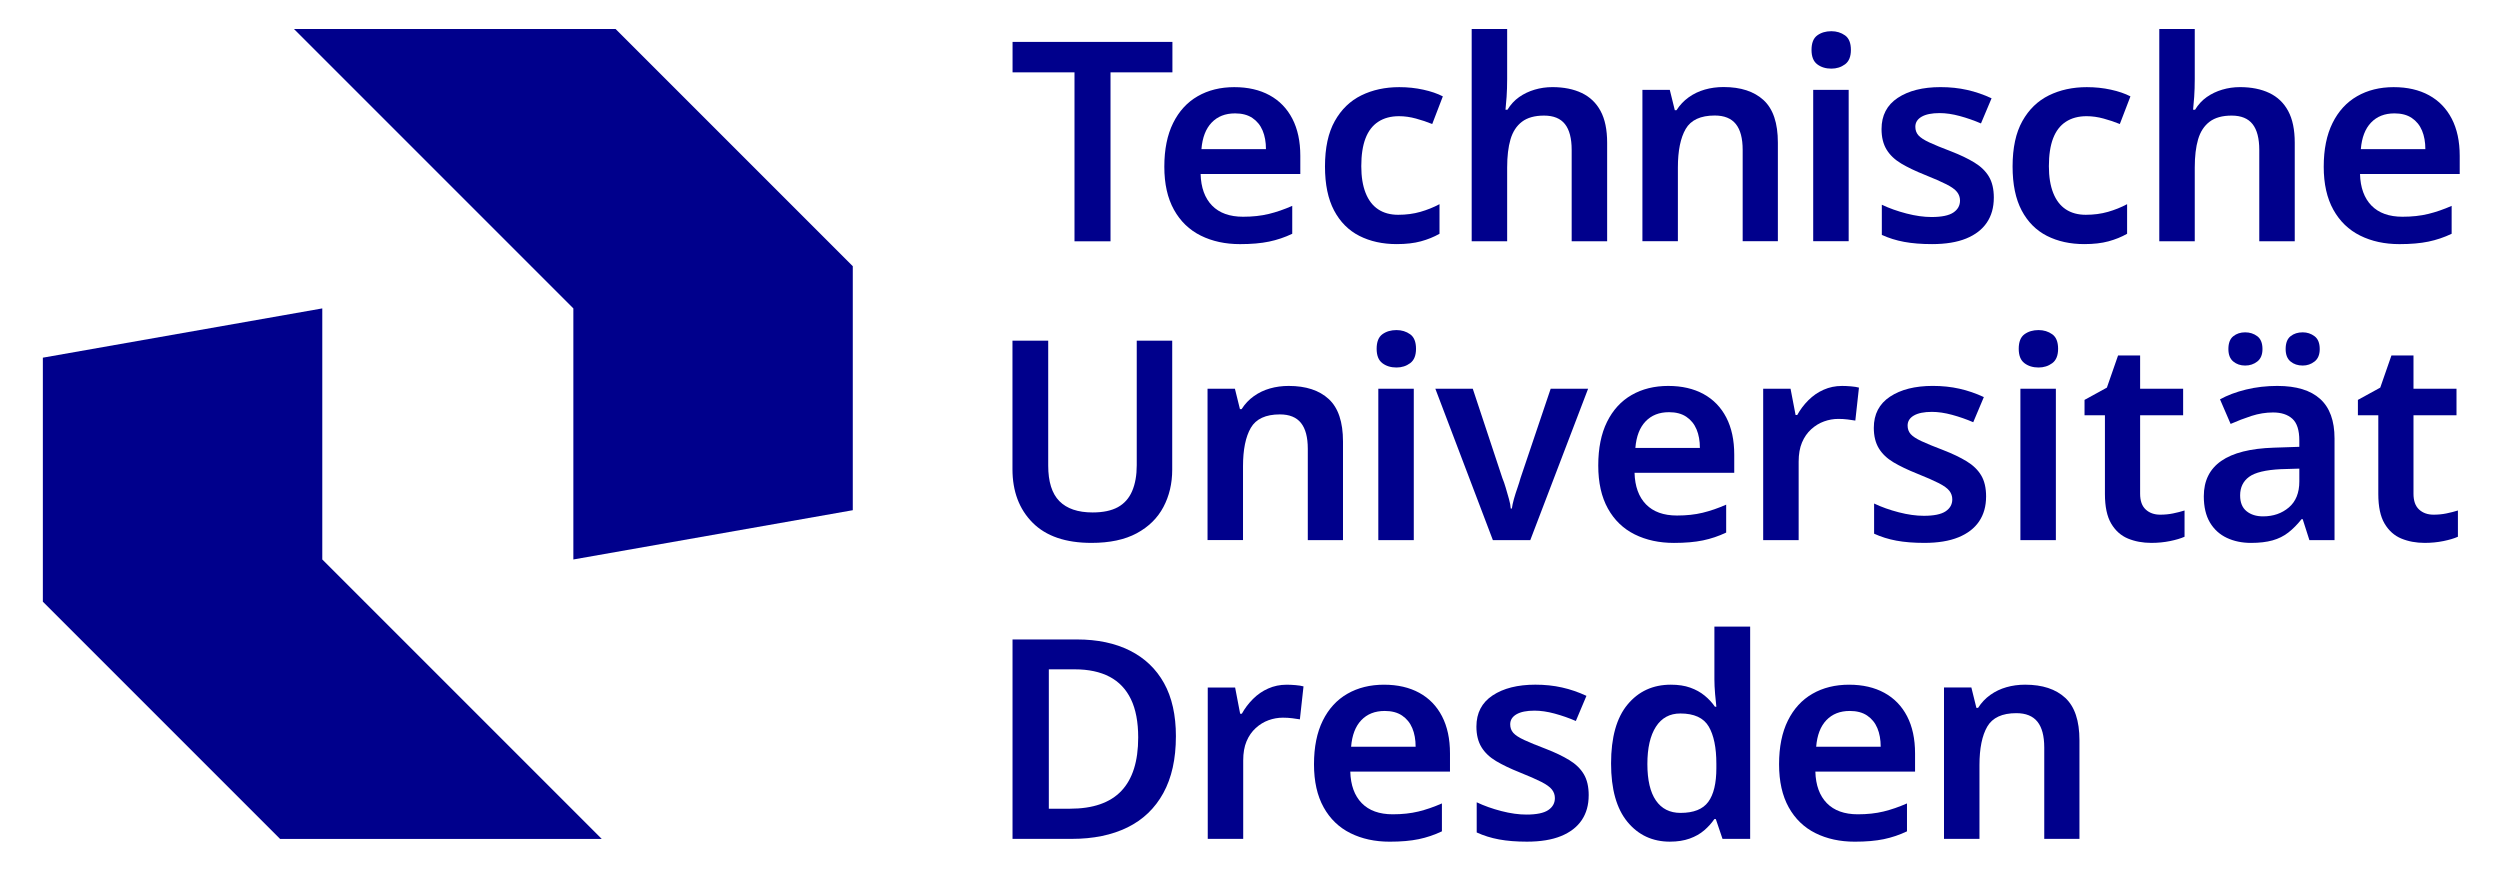
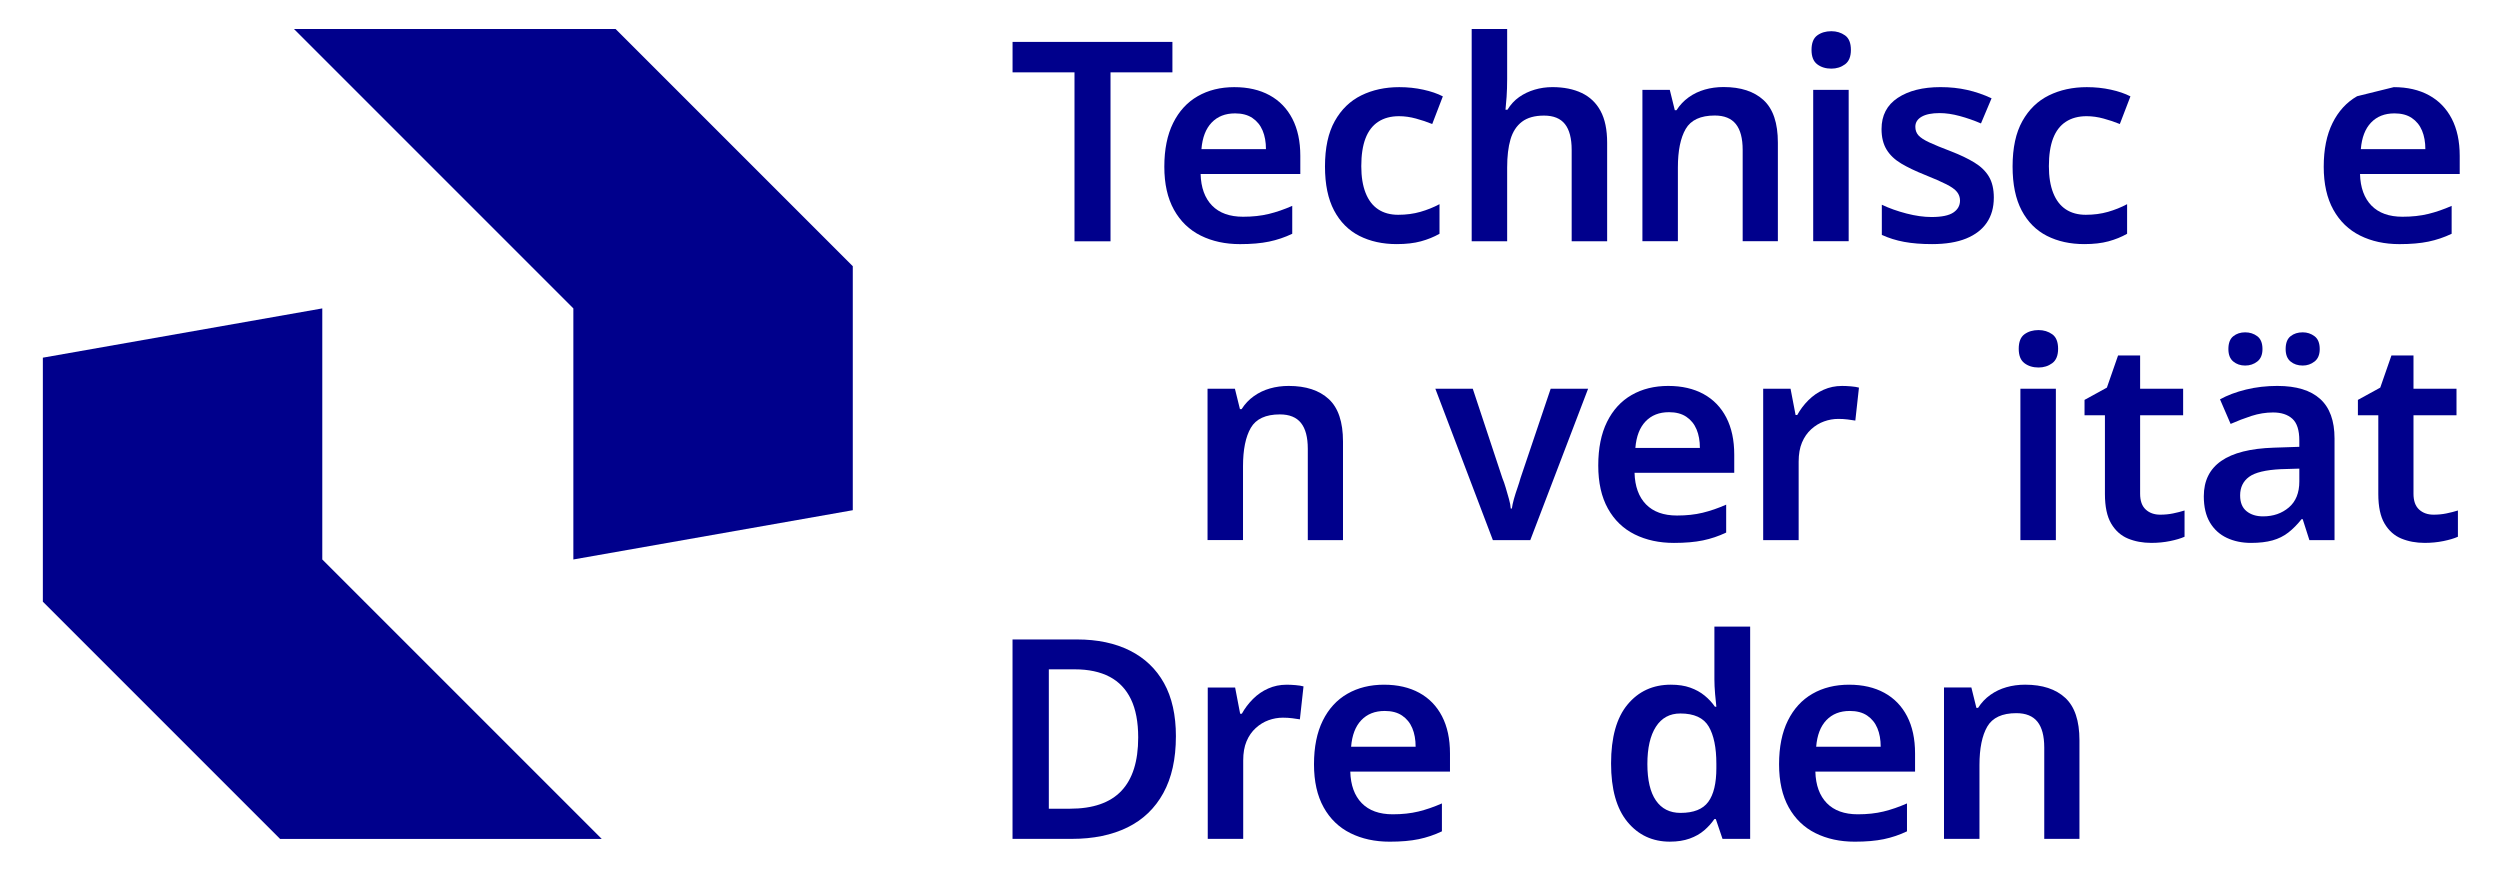
<svg xmlns="http://www.w3.org/2000/svg" id="Logo" width="169.2px" height="60px" viewBox="0 0 175 60">
  <defs>
    <style>
      .cls-1 {
        fill: #00008c;
      }
    </style>
  </defs>
  <g transform="matrix(1, 0, 0, 1, -14.576, -16.576)" style="transform-origin: 102.166px 46.575px;">
    <polygon class="cls-1" points="74.271 51.262 54.711 54.711 54.711 37.136 35.151 17.576 57.665 17.576 74.271 34.181 74.271 51.262" />
    <polygon class="cls-1" points="17.576 40.585 37.136 37.136 37.136 54.711 56.696 74.271 34.181 74.271 17.576 57.665 17.576 40.585" />
  </g>
  <g transform="matrix(1, 0, 0, 1, -14.576, -16.576)" style="transform-origin: 102.166px 46.575px;">
    <g>
      <path class="cls-1" d="M104.793,42.563c1.199,0,2.131.307,2.796.919.664.613.997,1.603.997,2.972v6.901h-2.464v-6.393c0-.809-.159-1.411-.478-1.809s-.811-.597-1.477-.597c-.99,0-1.668.314-2.033.939-.364.626-.547,1.525-.547,2.698v5.161h-2.483v-10.596h1.916l.352,1.427h.117c.234-.364.52-.668.86-.909.339-.241.713-.42,1.124-.537.41-.118.851-.177,1.319-.177Z" />
-       <path class="cls-1" d="M112.329,38.653c.364,0,.684.098.958.293.273.195.41.534.41,1.017,0,.469-.137.805-.41,1.007-.274.202-.594.303-.958.303-.392,0-.721-.101-.987-.303-.268-.202-.401-.538-.401-1.007,0-.482.134-.821.401-1.017.267-.195.596-.293.987-.293ZM113.541,42.759v10.596h-2.483v-10.596h2.483Z" />
      <path class="cls-1" d="M157.275,38.653c.364,0,.684.098.958.293.273.195.41.534.41,1.017,0,.469-.137.805-.41,1.007-.274.202-.594.303-.958.303-.392,0-.721-.101-.987-.303-.268-.202-.401-.538-.401-1.007,0-.482.134-.821.401-1.017.267-.195.596-.293.987-.293ZM158.487,42.759v10.596h-2.483v-10.596h2.483Z" />
      <path class="cls-1" d="M165.794,51.575c.312,0,.612-.029.898-.088.287-.059.555-.127.802-.205v1.838c-.261.117-.6.218-1.017.303s-.854.127-1.31.127c-.6,0-1.144-.101-1.633-.303-.488-.202-.879-.551-1.173-1.046-.293-.495-.44-1.185-.44-2.072v-5.514h-1.428v-1.075l1.565-.859.782-2.249h1.544v2.327h3.011v1.856h-3.011v5.494c0,.495.13.863.392,1.105.26.241.599.361,1.017.361Z" />
      <path class="cls-1" d="M184.93,51.575c.312,0,.612-.029.898-.088.287-.059.555-.127.802-.205v1.838c-.261.117-.6.218-1.017.303s-.854.127-1.31.127c-.6,0-1.144-.101-1.633-.303-.488-.202-.879-.551-1.173-1.046-.293-.495-.44-1.185-.44-2.072v-5.514h-1.428v-1.075l1.565-.859.782-2.249h1.544v2.327h3.011v1.856h-3.011v5.494c0,.495.13.863.392,1.105.26.241.599.361,1.017.361Z" />
      <path class="cls-1" d="M174.005,42.563c1.316,0,2.31.304,2.981.909.671.606,1.007,1.528,1.007,2.767v7.116h-1.76l-.469-1.466h-.078c-.301.378-.61.69-.929.938-.32.248-.688.431-1.105.548-.418.117-.919.176-1.506.176-.626,0-1.19-.117-1.691-.352s-.895-.593-1.183-1.075c-.286-.482-.43-1.095-.43-1.838,0-1.082.407-1.906,1.222-2.473.815-.567,2.043-.877,3.686-.929l1.778-.059v-.45c0-.717-.163-1.222-.488-1.515-.326-.294-.775-.44-1.349-.44-.509,0-1.014.082-1.516.244-.502.164-.987.35-1.456.558l-.743-1.721c.521-.286,1.127-.515,1.818-.684.69-.17,1.427-.255,2.209-.255ZM170.563,39.983c0-.417.114-.717.343-.899.228-.183.505-.273.831-.273.325,0,.608.091.85.273s.362.482.362.899c0,.391-.121.681-.362.87-.241.189-.524.283-.85.283-.326,0-.604-.095-.831-.283-.229-.19-.343-.479-.343-.87ZM174.239,48.389c-1.068.053-1.812.231-2.228.538-.417.306-.626.739-.626,1.3,0,.495.15.863.45,1.105s.684.361,1.153.361c.717,0,1.319-.208,1.809-.625.488-.417.732-1.023.732-1.818v-.899l-1.29.039ZM174.571,39.983c0-.417.114-.717.343-.899.228-.183.511-.273.851-.273.312,0,.589.091.83.273s.362.482.362.899c0,.391-.121.681-.362.87-.241.189-.518.283-.83.283-.34,0-.623-.095-.851-.283-.229-.19-.343-.479-.343-.87Z" />
      <path class="cls-1" d="M119.077,53.355l-4.027-10.596h2.62l2.072,6.256c.078.183.156.407.234.674.078.268.153.528.225.782s.114.479.127.675h.078c.026-.195.075-.421.146-.675.072-.254.153-.511.245-.772.091-.26.162-.488.215-.684l2.111-6.256h2.62l-4.047,10.596h-2.62Z" />
      <path class="cls-1" d="M131.359,42.563c.951,0,1.772.19,2.463.567s1.222.926,1.594,1.643c.371.717.557,1.583.557,2.6v1.27h-6.979c.026.952.294,1.688.802,2.21.509.52,1.231.781,2.17.781.665,0,1.265-.065,1.799-.195.534-.13,1.082-.319,1.643-.566v1.954c-.521.248-1.062.431-1.623.548s-1.238.176-2.033.176c-1.029,0-1.945-.198-2.747-.596-.801-.398-1.427-1.001-1.876-1.809-.45-.809-.675-1.812-.675-3.011,0-1.212.205-2.231.616-3.06.41-.828.983-1.453,1.72-1.877s1.594-.636,2.571-.636ZM131.398,44.401c-.678,0-1.222.215-1.633.645-.41.43-.648,1.049-.713,1.857h4.516c0-.495-.078-.929-.234-1.301-.156-.371-.395-.664-.714-.879-.319-.216-.727-.323-1.222-.323Z" />
      <path class="cls-1" d="M143.51,42.563c.195,0,.407.01.636.029.228.019.413.049.557.089l-.254,2.307c-.156-.026-.336-.052-.538-.078s-.42-.039-.654-.039c-.34,0-.672.059-.997.176-.326.117-.626.3-.899.547-.273.248-.489.558-.645.929-.156.372-.234.818-.234,1.34v5.493h-2.483v-10.596h1.916l.352,1.837h.117c.208-.378.469-.723.782-1.036.312-.312.667-.557,1.065-.732.398-.177.824-.265,1.28-.265Z" />
-       <path class="cls-1" d="M153.602,50.305c0,.678-.163,1.258-.489,1.74s-.809.854-1.446,1.114c-.639.261-1.435.391-2.386.391-.742,0-1.395-.052-1.955-.156s-1.081-.267-1.563-.488v-2.112c.521.248,1.098.453,1.73.616.632.163,1.215.244,1.749.244.704,0,1.213-.103,1.525-.312.312-.208.469-.488.469-.841,0-.222-.068-.42-.205-.596-.137-.177-.385-.355-.743-.538s-.863-.403-1.515-.665c-.652-.26-1.202-.524-1.652-.791-.449-.268-.792-.593-1.026-.978s-.352-.863-.352-1.438c0-.951.378-1.678,1.134-2.18.756-.501,1.753-.753,2.991-.753.665,0,1.287.065,1.867.196.58.13,1.149.325,1.71.586l-.742,1.76c-.482-.208-.978-.381-1.486-.519-.508-.137-.978-.205-1.407-.205-.548,0-.968.085-1.261.254-.294.17-.44.404-.44.704,0,.234.071.434.215.597s.398.329.763.498c.365.17.873.378,1.525.626.638.247,1.183.508,1.632.782.45.273.789.603,1.017.987.229.384.343.876.343,1.476Z" />
-       <path class="cls-1" d="M96.631,48.428c0,.965-.206,1.835-.616,2.61s-1.033,1.388-1.867,1.838c-.834.449-1.89.674-3.167.674-1.812,0-3.187-.472-4.125-1.417s-1.407-2.192-1.407-3.744v-8.993h2.502v8.739c0,1.134.261,1.965.782,2.492.521.528,1.297.792,2.326.792.73,0,1.319-.124,1.77-.371.449-.248.782-.622.997-1.124s.322-1.105.322-1.809v-8.72h2.483v9.032Z" />
    </g>
    <g>
      <path class="cls-1" d="M96.889,67.094c0,1.577-.293,2.9-.88,3.969-.586,1.068-1.424,1.87-2.512,2.404-1.089.535-2.389.802-3.9.802h-4.144v-13.959h4.516c1.434,0,2.669.261,3.705.782s1.831,1.28,2.385,2.277.831,2.238.831,3.725ZM94.25,67.172c0-1.082-.169-1.975-.508-2.679-.339-.703-.838-1.228-1.496-1.573s-1.469-.519-2.434-.519h-1.818v9.756h1.486c1.603,0,2.799-.414,3.587-1.241.789-.828,1.183-2.075,1.183-3.744Z" />
      <path class="cls-1" d="M104.63,63.477c.195,0,.406.01.635.029s.414.049.557.089l-.254,2.307c-.156-.026-.336-.052-.537-.078-.203-.026-.42-.039-.654-.039-.34,0-.672.059-.998.176s-.625.3-.898.547c-.273.248-.49.558-.646.929-.156.372-.234.818-.234,1.34v5.493h-2.482v-10.596h1.916l.352,1.837h.117c.209-.378.469-.723.783-1.036.312-.312.666-.557,1.065-.732.398-.177.824-.265,1.281-.265Z" />
      <path class="cls-1" d="M111.461,63.477c.951,0,1.772.19,2.463.567s1.222.926,1.594,1.643c.371.717.557,1.583.557,2.6v1.27h-6.979c.026.952.294,1.688.802,2.21.509.52,1.231.781,2.17.781.665,0,1.265-.065,1.799-.195.534-.13,1.082-.319,1.643-.566v1.954c-.521.248-1.062.431-1.623.548s-1.238.176-2.033.176c-1.029,0-1.945-.198-2.747-.596-.801-.398-1.427-1.001-1.876-1.809-.45-.809-.675-1.812-.675-3.011,0-1.212.205-2.231.616-3.06.41-.828.983-1.453,1.72-1.877s1.594-.636,2.571-.636ZM111.5,65.315c-.678,0-1.222.215-1.633.645-.41.43-.648,1.049-.713,1.857h4.516c0-.495-.078-.929-.234-1.301-.156-.371-.395-.664-.714-.879-.319-.216-.727-.323-1.222-.323Z" />
-       <path class="cls-1" d="M125.784,71.219c0,.678-.163,1.258-.489,1.74s-.809.854-1.446,1.114c-.639.261-1.435.391-2.386.391-.742,0-1.395-.052-1.955-.156s-1.081-.267-1.563-.488v-2.112c.521.248,1.098.453,1.73.616.632.163,1.215.244,1.749.244.704,0,1.213-.103,1.525-.312.312-.208.469-.488.469-.841,0-.222-.068-.42-.205-.596-.137-.177-.385-.355-.743-.538s-.863-.403-1.515-.665c-.652-.26-1.202-.524-1.652-.791-.449-.268-.792-.593-1.026-.978s-.352-.863-.352-1.438c0-.951.378-1.678,1.134-2.18.756-.501,1.753-.753,2.991-.753.665,0,1.287.065,1.867.196.58.13,1.149.325,1.71.586l-.742,1.76c-.482-.208-.978-.381-1.486-.519-.508-.137-.978-.205-1.407-.205-.548,0-.968.085-1.261.254-.294.17-.44.404-.44.704,0,.234.071.434.215.597s.398.329.763.498c.365.17.873.378,1.525.626.638.247,1.183.508,1.632.782.45.273.789.603,1.017.987.229.384.343.876.343,1.476Z" />
      <path class="cls-1" d="M131.476,74.464c-1.226,0-2.219-.462-2.981-1.388s-1.144-2.287-1.144-4.086c0-1.825.384-3.199,1.153-4.125.769-.926,1.779-1.389,3.03-1.389.521,0,.975.068,1.358.206.385.137.721.322,1.007.557.287.234.528.496.724.782h.098c-.026-.208-.056-.505-.088-.89-.032-.384-.049-.727-.049-1.026v-3.695h2.503v14.858h-1.935l-.47-1.388h-.098c-.195.286-.434.551-.714.791-.28.242-.619.434-1.017.577s-.856.215-1.378.215ZM132.22,72.45c.912,0,1.557-.257,1.935-.772.378-.515.566-1.3.566-2.356v-.312c0-1.134-.179-2.004-.537-2.61-.359-.606-1.02-.909-1.984-.909-.743,0-1.313.31-1.711.929-.398.619-.597,1.489-.597,2.61s.199,1.972.597,2.551c.398.58.975.87,1.73.87Z" />
      <path class="cls-1" d="M156.345,63.476c1.199,0,2.131.307,2.796.919.664.613.997,1.603.997,2.972v6.901h-2.464v-6.393c0-.809-.159-1.411-.478-1.809s-.811-.597-1.477-.597c-.99,0-1.668.314-2.033.939-.364.626-.547,1.525-.547,2.698v5.161h-2.483v-10.596h1.916l.352,1.427h.117c.234-.364.52-.668.86-.909.339-.241.713-.42,1.124-.537.41-.118.851-.177,1.319-.177Z" />
      <path class="cls-1" d="M144.016,63.477c.951,0,1.772.19,2.463.567s1.222.926,1.594,1.643c.371.717.557,1.583.557,2.6v1.27h-6.979c.026.952.294,1.688.802,2.21.509.52,1.231.781,2.17.781.665,0,1.265-.065,1.799-.195.534-.13,1.082-.319,1.643-.566v1.954c-.521.248-1.062.431-1.623.548s-1.238.176-2.033.176c-1.029,0-1.945-.198-2.747-.596-.801-.398-1.427-1.001-1.876-1.809-.45-.809-.675-1.812-.675-3.011,0-1.212.205-2.231.616-3.06.41-.828.983-1.453,1.72-1.877s1.594-.636,2.571-.636ZM144.055,65.315c-.678,0-1.222.215-1.633.645-.41.43-.648,1.049-.713,1.857h4.516c0-.495-.078-.929-.234-1.301-.156-.371-.395-.664-.714-.879-.319-.216-.727-.323-1.222-.323Z" />
    </g>
    <g>
      <path class="cls-1" d="M135.234,21.641c1.199,0,2.131.307,2.796.919.664.613.997,1.603.997,2.972v6.901h-2.464v-6.393c0-.809-.159-1.411-.478-1.809s-.811-.597-1.477-.597c-.99,0-1.668.314-2.033.939-.364.626-.547,1.525-.547,2.698v5.161h-2.483v-10.596h1.916l.352,1.427h.117c.234-.364.52-.668.86-.909.339-.241.713-.42,1.124-.537.41-.118.851-.177,1.319-.177Z" />
      <path class="cls-1" d="M100.984,21.648c.951,0,1.772.19,2.463.567s1.222.926,1.594,1.643c.371.717.557,1.583.557,2.6v1.27h-6.979c.026.952.294,1.688.802,2.21.509.52,1.231.781,2.17.781.665,0,1.265-.065,1.799-.195.534-.13,1.082-.319,1.643-.566v1.954c-.521.248-1.062.431-1.623.548s-1.238.176-2.033.176c-1.029,0-1.945-.198-2.747-.596-.801-.398-1.427-1.001-1.876-1.809-.45-.809-.675-1.812-.675-3.011,0-1.212.205-2.231.616-3.06.41-.828.983-1.453,1.72-1.877s1.594-.636,2.571-.636ZM101.023,23.485c-.678,0-1.222.215-1.633.645-.41.43-.648,1.049-.713,1.857h4.516c0-.495-.078-.929-.234-1.301-.156-.371-.395-.664-.714-.879-.319-.216-.727-.323-1.222-.323Z" />
      <path class="cls-1" d="M112.35,32.635c-.991,0-1.864-.192-2.62-.576-.756-.385-1.346-.978-1.769-1.779-.424-.802-.636-1.828-.636-3.079,0-1.304.228-2.362.685-3.177.456-.815,1.075-1.414,1.856-1.799.782-.385,1.669-.577,2.659-.577.587,0,1.147.059,1.682.177.534.117.99.273,1.368.469l-.743,1.935c-.352-.144-.73-.271-1.134-.381-.404-.111-.802-.167-1.192-.167-.573,0-1.059.131-1.456.392-.398.261-.694.648-.89,1.163s-.294,1.163-.294,1.945c0,.743.102,1.368.304,1.877.202.508.495.89.88,1.144.384.254.85.381,1.397.381.56,0,1.078-.068,1.555-.205.476-.137.922-.315,1.339-.538v2.072c-.392.223-.824.398-1.3.528-.477.13-1.04.195-1.691.195Z" />
      <path class="cls-1" d="M120.077,21.081c0,.456-.014.87-.039,1.241-.026.371-.053.675-.078.909h.137c.222-.365.495-.661.821-.89.325-.228.688-.4,1.085-.518.398-.118.811-.177,1.241-.177.795,0,1.48.138,2.053.411s1.014.693,1.319,1.261c.307.567.46,1.307.46,2.219v6.901h-2.483v-6.393c0-.809-.156-1.411-.469-1.809s-.802-.597-1.467-.597c-.651,0-1.166.144-1.544.431s-.645.697-.802,1.231-.234,1.192-.234,1.975v5.161h-2.483v-14.858h2.483v3.5Z" />
      <path class="cls-1" d="M160.482,32.635c-.991,0-1.864-.192-2.62-.576-.756-.385-1.346-.978-1.769-1.779-.424-.802-.636-1.828-.636-3.079,0-1.304.228-2.362.685-3.177.456-.815,1.075-1.414,1.856-1.799.782-.385,1.669-.577,2.659-.577.587,0,1.147.059,1.682.177.534.117.99.273,1.368.469l-.743,1.935c-.352-.144-.73-.271-1.134-.381-.404-.111-.802-.167-1.192-.167-.573,0-1.059.131-1.456.392-.398.261-.694.648-.89,1.163s-.294,1.163-.294,1.945c0,.743.102,1.368.304,1.877.202.508.495.89.88,1.144.384.254.85.381,1.397.381.56,0,1.078-.068,1.555-.205.476-.137.922-.315,1.339-.538v2.072c-.392.223-.824.398-1.3.528-.477.13-1.04.195-1.691.195Z" />
      <path class="cls-1" d="M154.143,29.39c0,.678-.163,1.258-.489,1.74s-.809.854-1.446,1.114c-.639.261-1.435.391-2.386.391-.742,0-1.395-.052-1.955-.156s-1.081-.267-1.563-.488v-2.112c.521.248,1.098.453,1.73.616.632.163,1.215.244,1.749.244.704,0,1.213-.103,1.525-.312.312-.208.469-.488.469-.841,0-.222-.068-.42-.205-.596-.137-.177-.385-.355-.743-.538s-.863-.403-1.515-.665c-.652-.26-1.202-.524-1.652-.791-.449-.268-.792-.593-1.026-.978s-.352-.863-.352-1.438c0-.951.378-1.678,1.134-2.18.756-.501,1.753-.753,2.991-.753.665,0,1.287.065,1.867.196.58.13,1.149.325,1.71.586l-.742,1.76c-.482-.208-.978-.381-1.486-.519-.508-.137-.978-.205-1.407-.205-.548,0-.968.085-1.261.254-.294.17-.44.404-.44.704,0,.234.071.434.215.597s.398.329.763.498c.365.17.873.378,1.525.626.638.247,1.183.508,1.632.782.45.273.789.603,1.017.987.229.384.343.876.343,1.476Z" />
-       <path class="cls-1" d="M168.209,21.081c0,.456-.014.87-.039,1.241-.026.371-.053.675-.078.909h.137c.222-.365.495-.661.821-.89.325-.228.688-.4,1.085-.518.398-.118.811-.177,1.241-.177.795,0,1.48.138,2.053.411s1.014.693,1.319,1.261c.307.567.46,1.307.46,2.219v6.901h-2.483v-6.393c0-.809-.156-1.411-.469-1.809s-.802-.597-1.467-.597c-.651,0-1.166.144-1.544.431s-.645.697-.802,1.231-.234,1.192-.234,1.975v5.161h-2.483v-14.858h2.483v3.5Z" />
-       <path class="cls-1" d="M182.142,21.648c.951,0,1.772.19,2.463.567s1.222.926,1.594,1.643c.371.717.557,1.583.557,2.6v1.27h-6.979c.026.952.294,1.688.802,2.21.509.52,1.231.781,2.17.781.665,0,1.265-.065,1.799-.195.534-.13,1.082-.319,1.643-.566v1.954c-.521.248-1.062.431-1.623.548s-1.238.176-2.033.176c-1.029,0-1.945-.198-2.747-.596-.801-.398-1.427-1.001-1.876-1.809-.45-.809-.675-1.812-.675-3.011,0-1.212.205-2.231.616-3.06.41-.828.983-1.453,1.72-1.877s1.594-.636,2.571-.636ZM182.181,23.485c-.678,0-1.222.215-1.633.645-.41.43-.648,1.049-.713,1.857h4.516c0-.495-.078-.929-.234-1.301-.156-.371-.395-.664-.714-.879-.319-.216-.727-.323-1.222-.323Z" />
+       <path class="cls-1" d="M182.142,21.648c.951,0,1.772.19,2.463.567s1.222.926,1.594,1.643c.371.717.557,1.583.557,2.6v1.27h-6.979c.026.952.294,1.688.802,2.21.509.52,1.231.781,2.17.781.665,0,1.265-.065,1.799-.195.534-.13,1.082-.319,1.643-.566v1.954c-.521.248-1.062.431-1.623.548s-1.238.176-2.033.176c-1.029,0-1.945-.198-2.747-.596-.801-.398-1.427-1.001-1.876-1.809-.45-.809-.675-1.812-.675-3.011,0-1.212.205-2.231.616-3.06.41-.828.983-1.453,1.72-1.877ZM182.181,23.485c-.678,0-1.222.215-1.633.645-.41.43-.648,1.049-.713,1.857h4.516c0-.495-.078-.929-.234-1.301-.156-.371-.395-.664-.714-.879-.319-.216-.727-.323-1.222-.323Z" />
      <path class="cls-1" d="M92.313,32.439h-2.522v-11.827h-4.336v-2.131h11.19v2.131h-4.333v11.827Z" />
      <path class="cls-1" d="M142.771,17.732c.364,0,.684.098.958.293.273.195.41.534.41,1.017,0,.469-.137.805-.41,1.007-.274.202-.594.303-.958.303-.392,0-.721-.101-.987-.303-.268-.202-.401-.538-.401-1.007,0-.482.134-.821.401-1.017.267-.195.596-.293.987-.293ZM143.983,21.837v10.596h-2.483v-10.596h2.483Z" />
    </g>
  </g>
</svg>